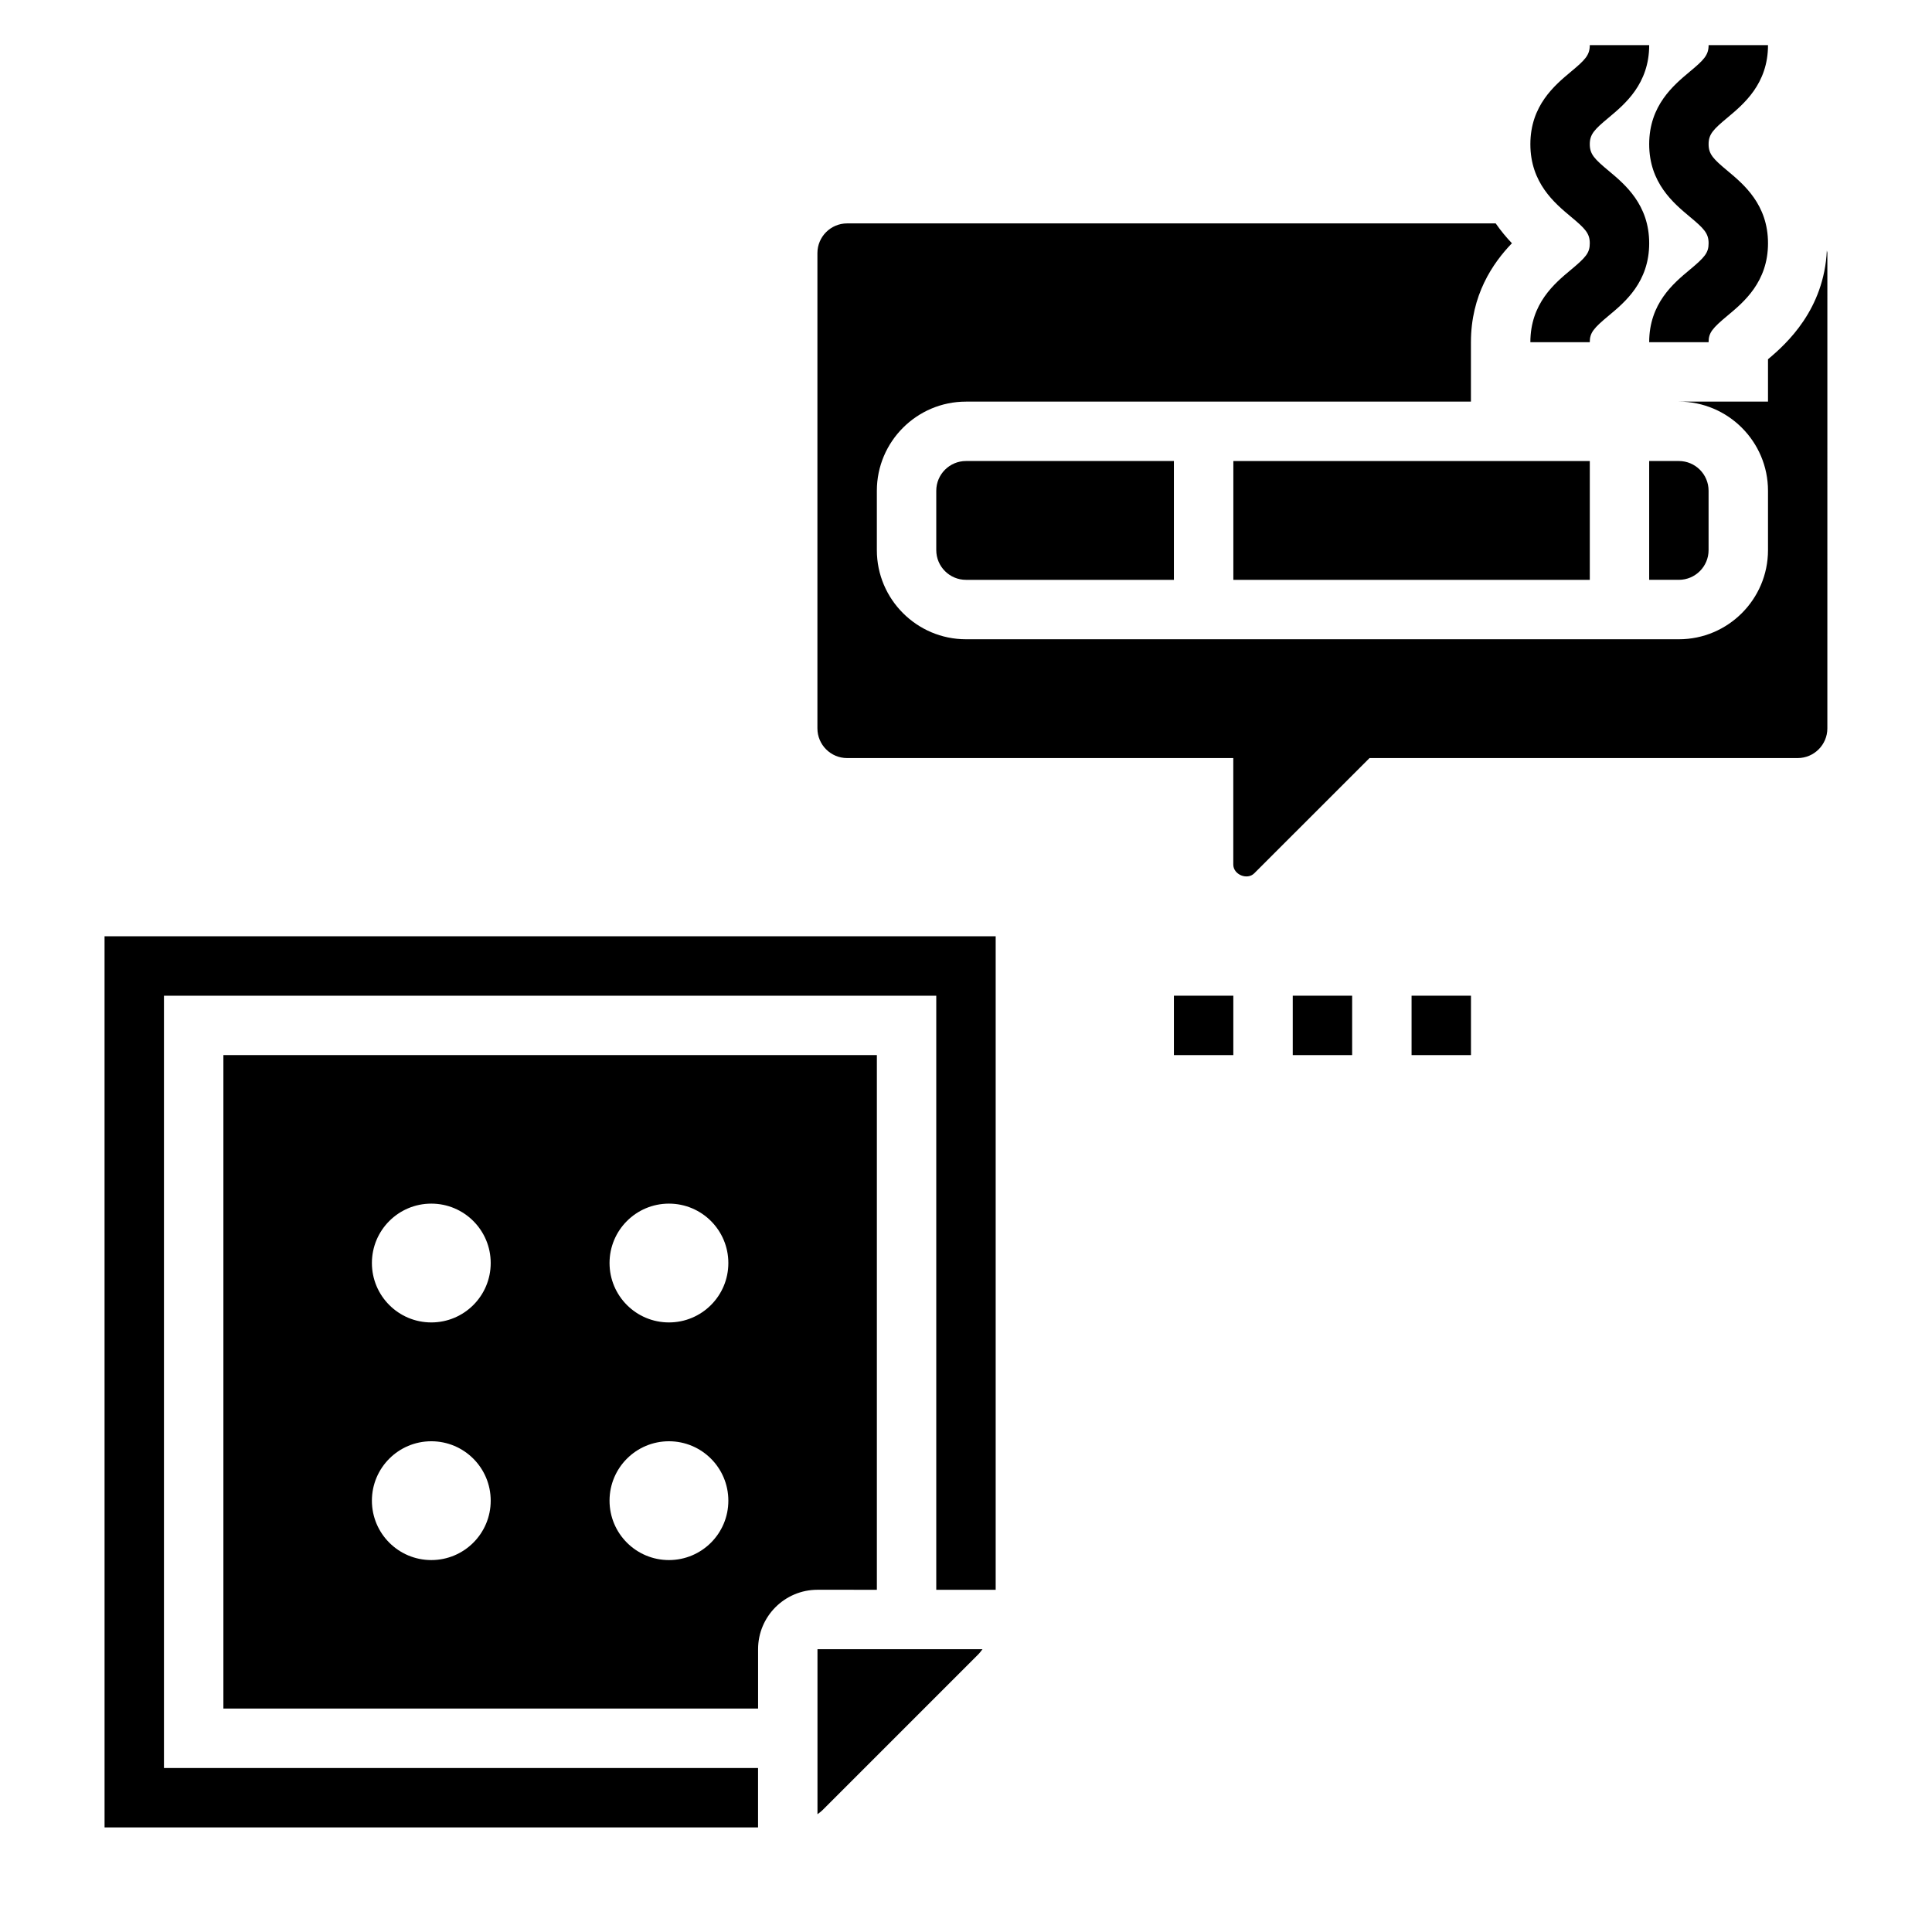
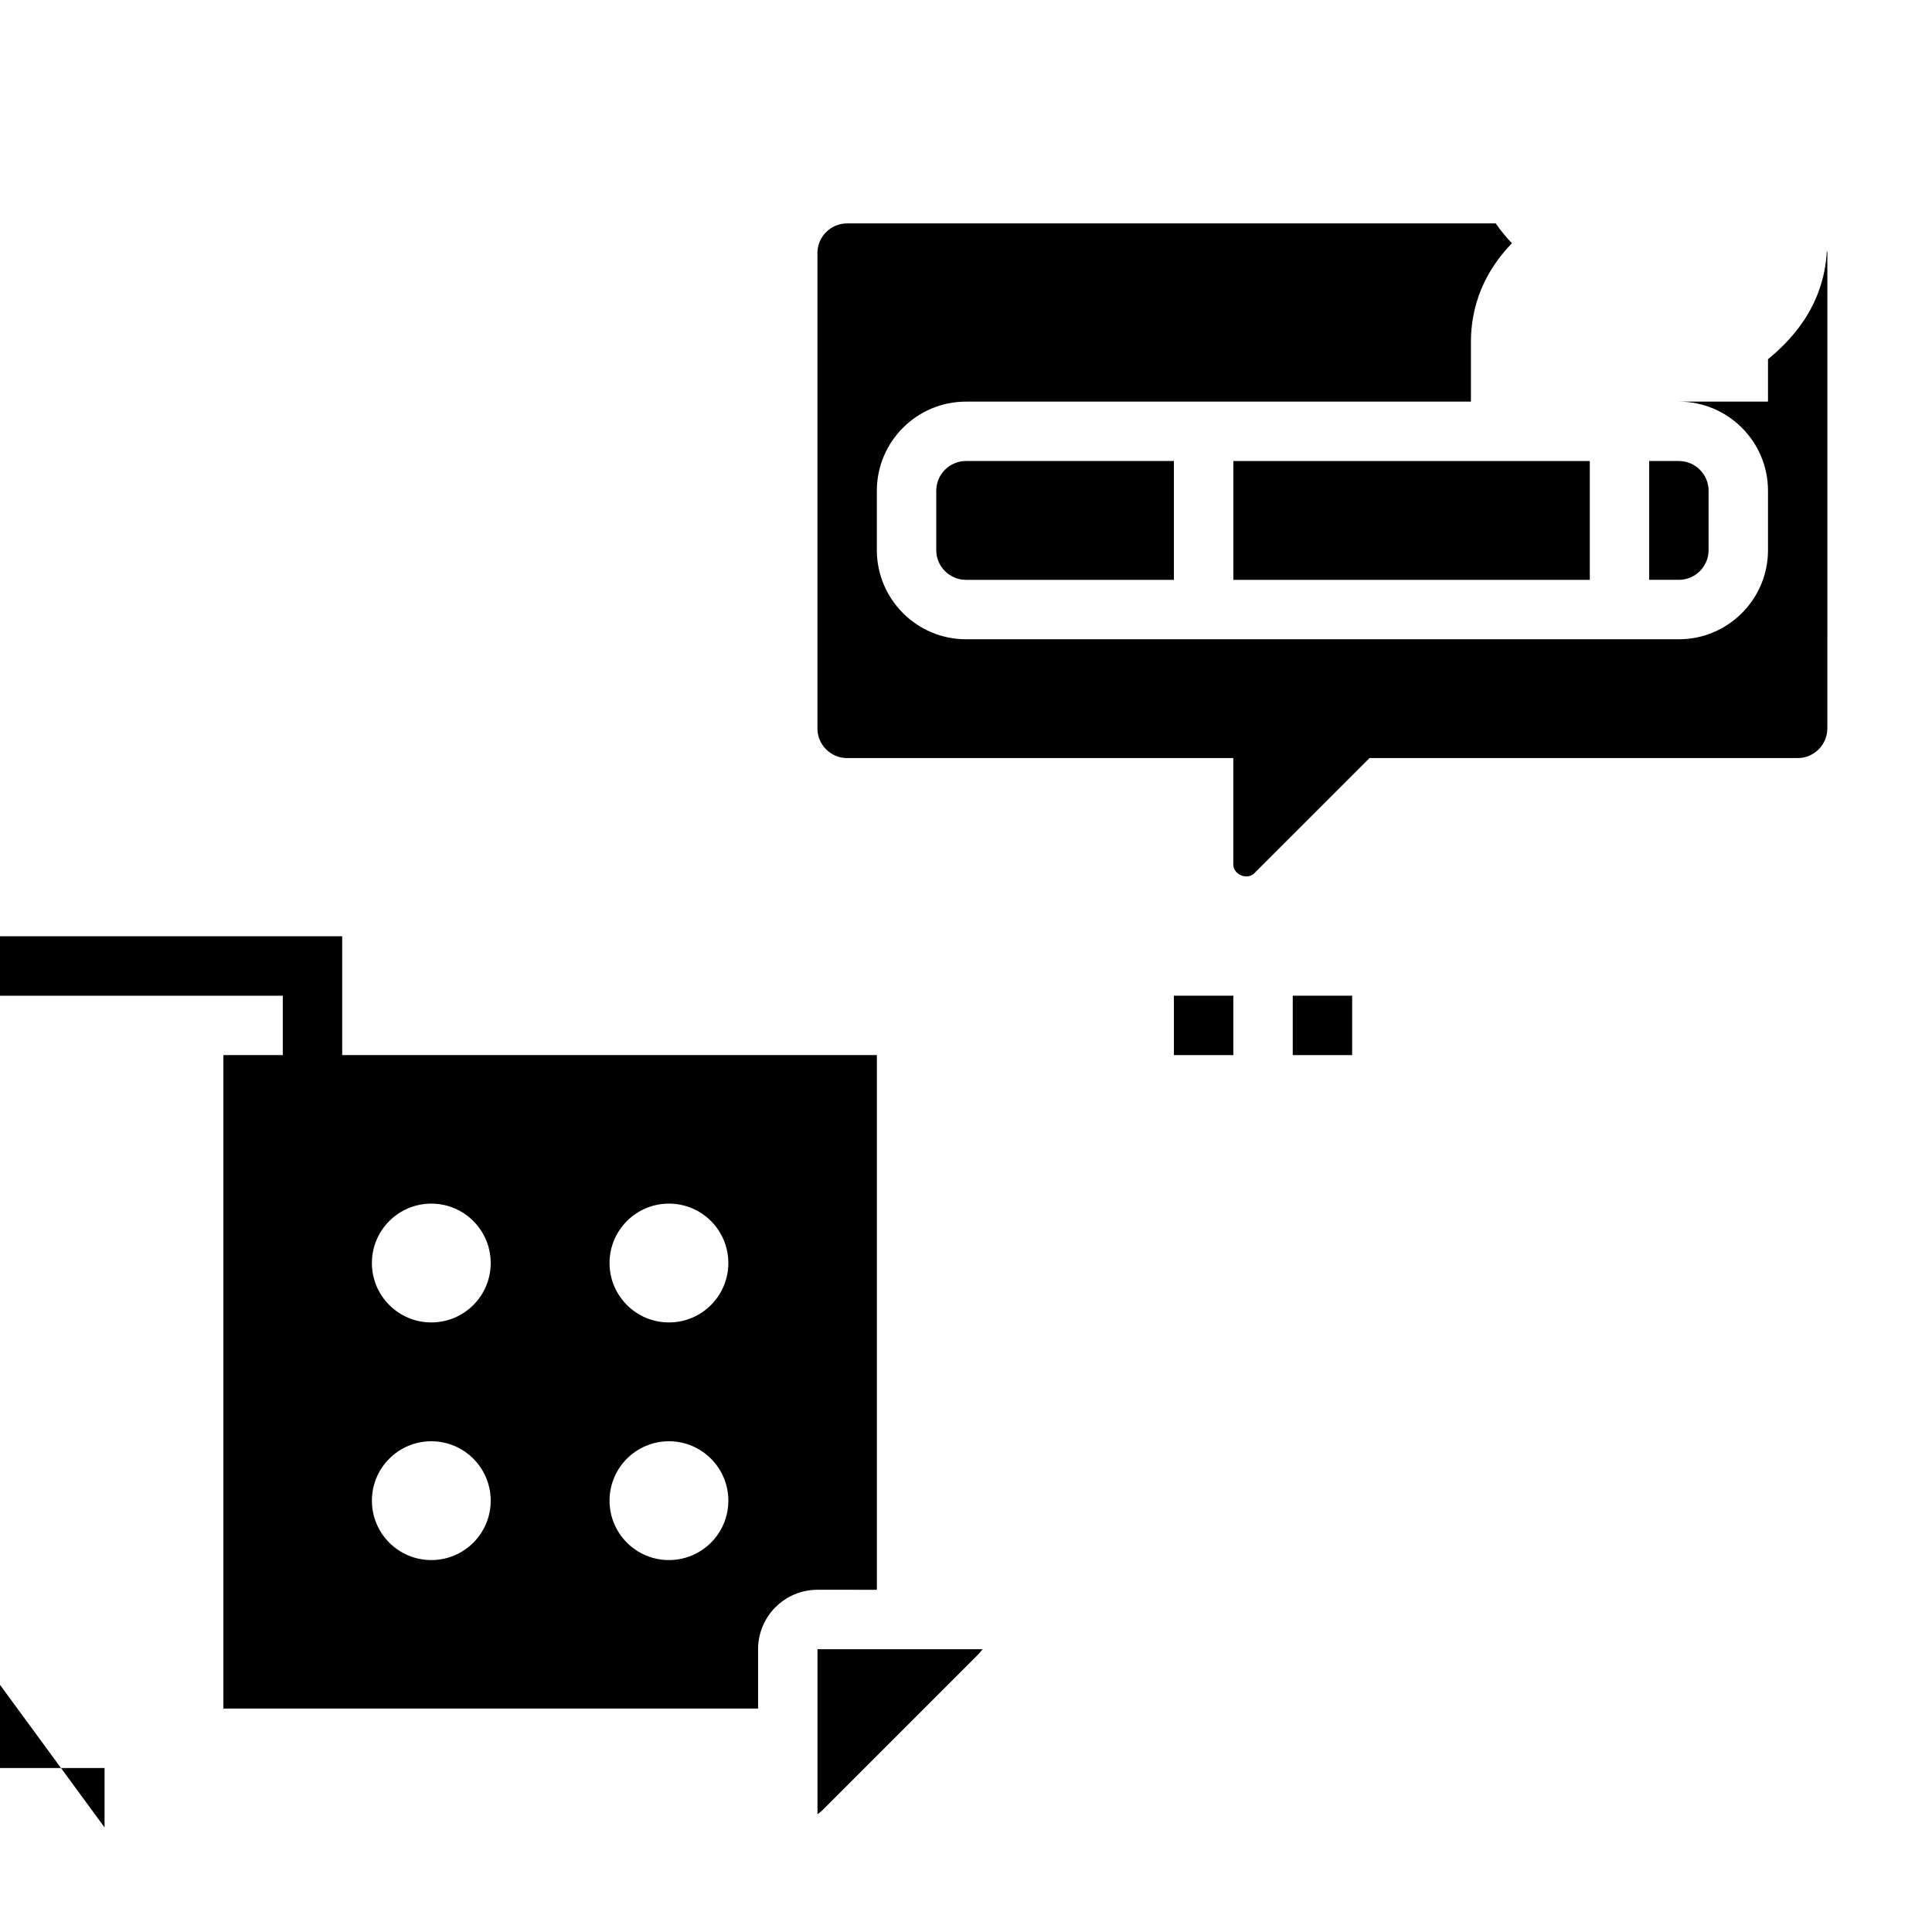
<svg xmlns="http://www.w3.org/2000/svg" fill="#000000" width="800px" height="800px" version="1.1" viewBox="144 144 512 512">
  <g>
-     <path d="m171.71 628.29h173.18v-15.746h-157.44v-204.67h204.67v157.44h15.746v-173.19h-236.16z" />
+     <path d="m171.71 628.29v-15.746h-157.44v-204.67h204.67v157.44h15.746v-173.19h-236.16z" />
    <path d="m360.64 624.79c0.457-0.363 0.938-0.691 1.355-1.109l41.266-41.266c0.418-0.418 0.746-0.898 1.109-1.355h-43.73z" />
    <path d="m376.38 565.31v-141.7h-173.18v173.18h141.7v-15.742c0-8.684 7.062-15.742 15.742-15.742zm-118.08-7.875c-8.699 0-15.742-7.047-15.742-15.742 0-8.699 7.047-15.742 15.742-15.742 8.699 0 15.742 7.047 15.742 15.742 0.004 8.699-7.043 15.742-15.742 15.742zm0-62.977c-8.699 0-15.742-7.047-15.742-15.742 0-8.699 7.047-15.742 15.742-15.742 8.699 0 15.742 7.047 15.742 15.742 0.004 8.699-7.043 15.742-15.742 15.742zm62.977 62.977c-8.699 0-15.742-7.047-15.742-15.742 0-8.699 7.047-15.742 15.742-15.742 8.699 0 15.742 7.047 15.742 15.742 0.004 8.699-7.043 15.742-15.742 15.742zm0-62.977c-8.699 0-15.742-7.047-15.742-15.742 0-8.699 7.047-15.742 15.742-15.742 8.699 0 15.742 7.047 15.742 15.742 0.004 8.699-7.043 15.742-15.742 15.742z" />
    <path d="m470.85 266.18h94.465v31.488h-94.465z" />
    <path d="m581.05 297.66h7.871c4.344 0 7.871-3.535 7.871-7.871v-15.742c0-4.336-3.527-7.871-7.871-7.871h-7.871z" />
    <path d="m628.14 210.36c-0.77 15.68-10.605 24.672-15.602 28.844v11.23h-23.617c13.02 0 23.617 10.598 23.617 23.617v15.742c0 13.02-10.598 23.617-23.617 23.617h-188.93c-13.02 0-23.617-10.598-23.617-23.617v-15.742c0-13.02 10.598-23.617 23.617-23.617h133.82v-15.742c0-12.484 5.754-20.926 10.863-26.23-1.434-1.488-2.906-3.258-4.301-5.258h-171.88c-4.344 0-7.871 3.535-7.871 7.871v125.95c0 4.336 3.527 7.871 7.871 7.871h102.34v28.23c0 2.66 3.707 4.18 5.559 2.305l30.543-30.535h113.46c4.344 0 7.871-3.535 7.871-7.871l0.004-125.95c0-0.254-0.121-0.473-0.145-0.715z" />
    <path d="m392.12 274.05v15.742c0 4.336 3.527 7.871 7.871 7.871h55.105v-31.488h-55.105c-4.344 0.004-7.871 3.535-7.871 7.875z" />
    <path d="m455.1 407.87h15.742v15.742h-15.742z" />
    <path d="m486.59 407.87h15.742v15.742h-15.742z" />
-     <path d="m518.08 407.87h15.742v15.742h-15.742z" />
-     <path d="m560.27 215.53c-4.266 3.547-10.707 8.918-10.707 19.16h15.742c0-2.527 1.016-3.707 5.039-7.055 4.269-3.551 10.707-8.918 10.707-19.16 0-10.25-6.438-15.617-10.699-19.176-3.816-3.172-5.043-4.426-5.043-7.078s1.227-3.906 5.047-7.078c4.258-3.559 10.695-8.926 10.695-19.176h-15.742c0 2.652-1.227 3.906-5.047 7.078-4.258 3.559-10.699 8.926-10.699 19.176s6.438 15.617 10.699 19.176c3.816 3.172 5.047 4.426 5.047 7.078 0 2.527-1.016 3.707-5.039 7.055z" />
-     <path d="m591.75 201.39c3.816 3.172 5.047 4.426 5.047 7.078 0 2.527-1.016 3.707-5.039 7.055-4.266 3.547-10.707 8.918-10.707 19.16h15.742c0-2.527 1.016-3.707 5.039-7.055 4.269-3.551 10.707-8.918 10.707-19.16 0-10.25-6.438-15.617-10.699-19.176-3.816-3.172-5.043-4.426-5.043-7.078s1.227-3.906 5.047-7.078c4.258-3.559 10.695-8.926 10.695-19.176h-15.742c0 2.652-1.227 3.906-5.047 7.078-4.258 3.559-10.699 8.926-10.699 19.176s6.441 15.617 10.699 19.176z" />
  </g>
</svg>